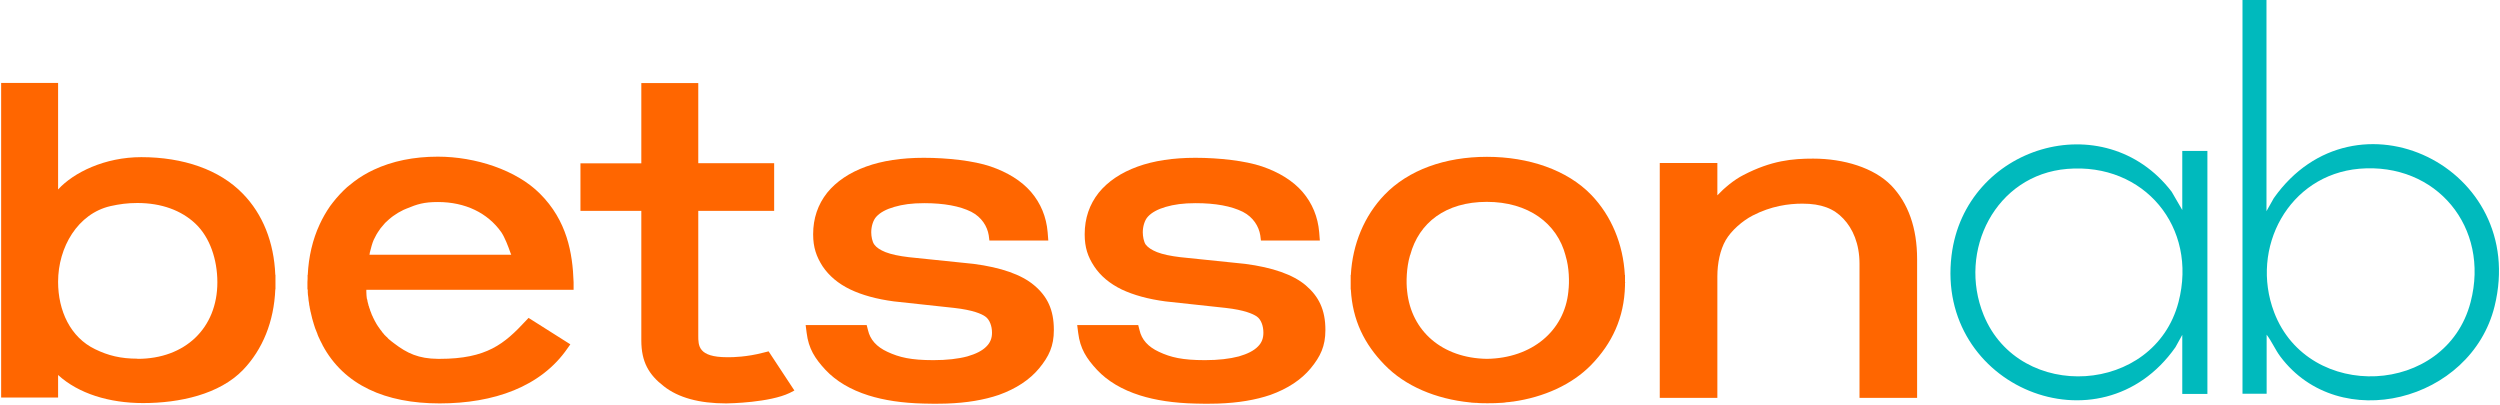
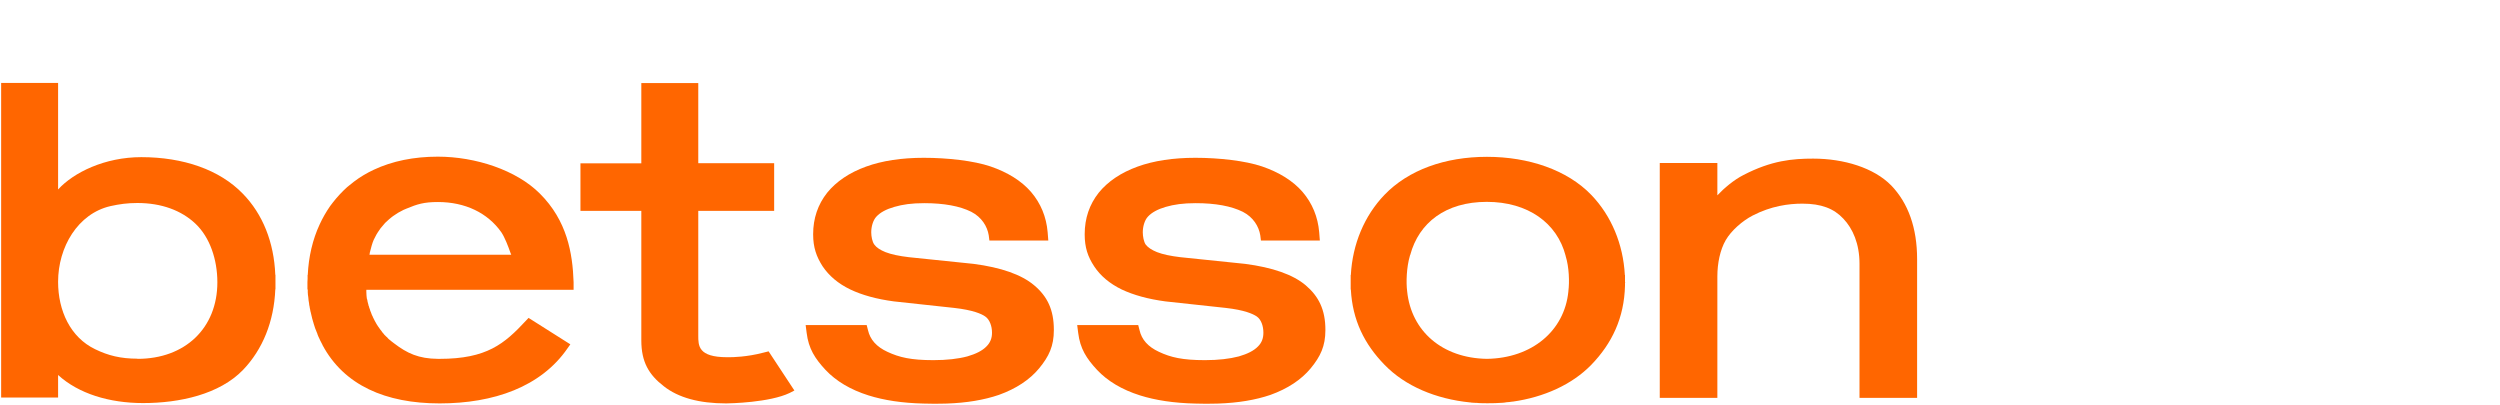
<svg xmlns="http://www.w3.org/2000/svg" version="1.2" viewBox="0 0 1532 248" width="1532" height="248">
  <title>logo (10)</title>
  <style>
		.s0 { fill: #ff6600 } 
		.s1 { fill: #00babd } 
	</style>
  <g id="surface1">
    <path class="s0" d="m642 142.3c-0.8-9.4-4.2-17.7-10.2-24.7-5.9-6.8-14.3-12-24.8-15.6-10.3-3.5-26.4-5.3-40.9-5.3-13.6 0-25.5 1.8-35.4 5.4-10.2 3.7-18.2 9.1-23.8 16-5.7 7.2-8.6 15.7-8.6 25.4v0.2c0 7.9 2 13.6 5.8 19.5 3.9 5.8 9.5 10.6 17 14.2 7.1 3.4 16.1 5.9 26.7 7.3l37 4c11.4 1.3 16.6 3.6 18.9 5.2 2.8 1.9 4.2 6 4.2 9.9v0.2c0 3.3-1.1 6-3.4 8.3-2.5 2.6-6.5 4.6-11.7 6.1-5.6 1.5-12.6 2.3-20.8 2.3-13.8 0-20.9-1.7-28.2-5.1-6.7-3.1-10.6-7.5-11.9-13.3l-0.8-3.1h-37.4l0.6 4.7c1.2 9.8 5.1 15.8 11.6 22.8 6.4 6.8 15.2 12.1 26.3 15.6 9.5 3 20.8 4.7 33.7 5q2.7 0.1 5.6 0.1c1.7 0 7 0 8.7-0.1 12.1-0.4 22.8-2.2 31.9-5.3 10.6-3.8 18.9-9.3 24.7-16.3 6-7.3 9-13.6 9-23.4v-0.2c0-12.3-4-20.5-12.1-27.3-7.7-6.5-20.2-10.9-37.1-13.1l-39.7-4.1c-5.9-0.7-10.7-1.7-14.3-3.1-3.2-1.3-5.5-2.8-6.8-4.6-1.3-1.7-1.9-5.1-1.9-7.5v-0.1c0-3.2 1-7.3 3.2-9.6 2.3-2.5 6-4.5 10.9-5.9 5.2-1.5 10.6-2.3 18.4-2.3 12.1 0 21.8 1.8 28.8 5.3 6.4 3.3 9.8 8.9 10.7 14.4l0.4 3.2h36.1z" />
    <path class="s0" d="m808.4 142.3c-0.8-9.4-4.2-17.7-10.2-24.7-5.9-6.8-14.3-12-24.8-15.6-10.3-3.5-26.4-5.3-40.9-5.3-13.6 0-25.5 1.8-35.4 5.4-10.2 3.7-18.2 9.1-23.8 16-5.7 7.2-8.6 15.7-8.6 25.4v0.2c0 7.9 1.9 13.6 5.8 19.5 3.8 5.8 9.5 10.6 16.9 14.2 7.2 3.4 16.2 5.9 26.8 7.3l37 4c11.4 1.3 16.5 3.6 18.9 5.2 2.8 1.9 4.1 6 4.1 9.9v0.2c0 3.3-1 6-3.3 8.3-2.5 2.6-6.5 4.6-11.7 6.1-5.7 1.5-12.6 2.3-20.8 2.3-13.8 0-21-1.7-28.2-5.1-6.7-3.1-10.6-7.5-11.9-13.3l-0.8-3.1h-37.4l0.6 4.7c1.2 9.8 5.1 15.8 11.6 22.8 6.4 6.8 15.2 12.1 26.3 15.6 9.5 3 20.8 4.7 33.7 5q2.7 0.1 5.5 0.1c1.8 0 7.1 0 8.8-0.1 12.1-0.4 22.8-2.2 31.9-5.3 10.6-3.8 18.9-9.3 24.7-16.3 6-7.3 9-13.6 9-23.4v-0.2c0-12.3-4.1-20.5-12.1-27.3-7.7-6.5-20.2-10.9-37.1-13.1l-39.7-4.1c-5.9-0.7-10.7-1.7-14.3-3.1-3.2-1.3-5.5-2.8-6.9-4.6-1.2-1.7-1.8-5.1-1.8-7.5v-0.1c0-3.2 1-7.3 3.2-9.6 2.3-2.5 6-4.5 10.8-5.9 5.2-1.5 10.7-2.3 18.4-2.3 12.2 0 21.8 1.8 28.9 5.3 6.4 3.3 9.8 8.9 10.7 14.4l0.4 3.2h36.1z" />
    <path class="s0" d="m168.8 172.7v-4.3h-0.1c-0.8-20-7.7-37.2-19.9-49.7-14.2-14.7-36.5-22.4-62.2-22.4-22.4 0-41.5 9.4-51 19.8v-65.3h-34.9v192.8h34.9v-13.8c12.5 11.4 31.3 17.2 52.1 17.2 22.5 0 46.8-5.4 61.2-20.3 12.1-12.6 19-29.7 19.8-49.4h0.1v-2.4-2zm-84.6 47.1c-10.2 0-17.9-1.9-25.9-5.8-15.2-7.3-22.7-23.6-22.7-41.3 0-21.3 12.1-41.8 32.1-46.4 5.5-1.2 10.2-1.9 16.5-1.9 14.7 0 27 4.5 35.7 12.8 8.7 8.3 13.3 21.8 13.3 35.8 0 28-19.7 46.9-48.9 46.9" />
    <path class="s0" d="m995.8 172.8v-4.3h-0.1c-1-18.9-8.3-36.3-20.5-49-14.8-15.4-38.5-23.4-64-23.4-25.6 0-48.1 8-62.8 23.3-12.3 12.8-19.6 30.2-20.6 49.1h-0.1v2.5 1.9 4.5h0.1c1 18.8 8.3 33.5 20.7 46.2 12.6 13 31.4 20.9 52.3 23 0.2 0 0.5 0 0.7 0.1 1.2 0.1 2.5 0.2 3.8 0.2 0.3 0 0.6 0.1 1 0.1 1.6 0.1 3.2 0.1 4.9 0.1q0.2 0 0.5 0c1.4 0 4.1 0 5.5-0.1 0.6 0 1.1-0.1 1.7-0.1 1 0 2.1-0.1 3.1-0.2q0.6-0.1 1.2-0.2 1.8-0.1 3.6-0.4 0.1 0 0.3 0c19-2.7 36.2-10.4 48-22.5 12.8-13.2 20.2-28.9 20.7-48.5v-1.8l0.1-0.1v-0.3c0 0 0-0.1-0.1-0.1zm-34.7 5.6v0.2c-2.4 24.3-22.5 40.9-49.9 41.3-27.4-0.4-46.4-17-48.9-41.4-0.7-5.5-0.4-14.7 1.7-21.8v-0.1l0.2-0.4c5.3-19.7 21.7-32.5 46.9-32.5 25.3 0 43.1 13 48.3 33v0.1c2.2 7 2.4 16.1 1.7 21.6z" />
    <path class="s0" d="m1158.9 113.6c-10.6-10.8-29-16.4-47.8-16.4-12.6 0-25.5 1.1-42.8 10.1-5.7 2.9-11.8 8-15.9 12.4v-19.8h-35.3v143.9h35.3v-74.4c0-8.1 1.7-16.3 5.1-22.2 3.4-5.9 10.3-11.9 16.5-15.1 11.4-5.9 22.1-7.3 30.5-7.3 11.6 0 19.3 3 25.1 9.2 5.8 6.1 9.9 15.4 9.9 27.6v82.2h35.3v-85c0-19.1-5.4-34.3-15.9-45.2z" />
    <path class="s0" d="m467.8 216.1c-10.2 2.7-18.9 2.8-21 2.8h-1.2c-17.8 0-17.7-7.1-17.7-13.3v-76.4h46.5v-29.2h-46.5v-49.1h-34.9v49.2h-37.3v29.1h37.3v79.4c0 13.2 4.6 21 13.8 28.1 8.9 7 21.7 10.5 38.1 10.5h0.2c2.1 0 26.5-0.5 38.8-6.4l2.9-1.5-15.8-24c0 0-3.1 0.8-3.2 0.8z" />
    <path class="s0" d="m224.6 177.6h126.9v-2.5c0-0.9 0-1.8 0-2.2-0.6-17.8-4-37.7-20.7-54.3-14.4-14.4-39.4-22.6-62.5-22.6-14.7 0-27.9 2.7-39.2 8-4.3 2-8.5 4.5-12.3 7.4-1.4 1.1-2.8 2.2-4 3.2-3.1 2.8-6 5.9-8.6 9.2-0.7 0.9-1.3 1.7-1.9 2.5-2.5 3.6-4.6 7.3-6.4 11.2-4.3 9.2-6.8 19.9-7.3 31h-0.1v2.4l-0.1 2v4.5h0.2c0 0.2 0 0.4 0 0.6v1.1q0.1 0.7 0.1 1.5c0 0.4 0.1 0.9 0.2 1.4l0.1 1c0 0.4 0.1 0.8 0.1 1.1 0.1 0.6 0.2 1.2 0.3 1.8l0.1 1c0 0.2 0.1 0.6 0.2 0.9 0.1 0.7 0.2 1.4 0.4 2.1l0.1 0.7c0 0.2 0.1 0.4 0.2 0.7 0.2 0.9 0.4 1.8 0.6 2.6l0.1 0.3q0 0.3 0.1 0.6 0.4 1.5 0.8 2.8l0.1 0.2c0 0 0 0.3 0.1 0.5 0.3 1 0.7 2.1 0.9 2.8l0.2 0.5c0.4 1 0.8 1.9 1.2 3l0.1 0.4c0.4 1 0.8 2 1.4 3.1v0.1q0.8 1.5 1.6 3.1v0.1c13.2 24.7 38.7 35.8 71.8 35.8 33.1 0 62.1-10.1 78.4-33.8l1.7-2.4-25.6-16.2-1.7 1.8c-13.1 14.1-23.9 23.3-52.8 23.3h-1c-11.9-0.1-18.9-3.4-26.9-9.5-0.6-0.4-1.1-0.8-1.7-1.3-0.5-0.4-1-0.9-1.6-1.3q-0.7-0.7-1.3-1.4h-0.1c-0.5-0.5-0.9-1-1.4-1.4v-0.1c-0.5-0.6-0.9-1-1.3-1.5v-0.1q-0.6-0.8-1.1-1.4l-0.2-0.3c-0.4-0.5-0.7-0.9-1-1.4l-0.2-0.3q-0.5-0.7-0.9-1.4l-0.2-0.4q-0.4-0.7-0.8-1.4l-0.2-0.4c-0.2-0.5-0.5-0.9-0.7-1.4l-0.3-0.6v-0.1c-0.2-0.4-0.4-0.8-0.6-1.2l-0.3-0.8c-0.1-0.4-0.3-0.7-0.4-1.1-0.1-0.1-0.1-0.3-0.2-0.4l-0.2-0.6v-0.1c-0.1-0.3-0.2-0.5-0.3-0.9-0.1-0.1-0.1-0.2-0.2-0.4v-0.1l-0.2-0.7v-0.1c-0.1-0.2-0.2-0.5-0.3-0.7q0-0.3-0.1-0.6l-0.2-0.7q-0.1-0.4-0.2-0.8c-0.1-0.2-0.1-0.4-0.1-0.6l-0.2-0.9c-0.1-0.2-0.1-0.4-0.2-0.6 0-0.3-0.1-0.6-0.1-0.9 0 0-0.2-1.5-0.2-3.2v-1.2q0 0 0.1 0zm4.4-30.6c1-2.2 2.2-4.3 3.6-6.2 0.3-0.5 0.7-1.1 1.2-1.6q1-1.3 2.2-2.6 1.2-1.2 2.5-2.3c0.6-0.5 1.1-0.9 1.6-1.3 0.3-0.2 0.5-0.4 0.8-0.6 1.9-1.4 4.1-2.7 6.4-3.8 0.6-0.2 1.2-0.5 1.9-0.8 6.5-2.7 10.6-4 19.2-4 16.6 0 30.4 6.6 38.8 18.5 2.2 3.3 4.2 8.6 5.6 12.6q0.2 0.6 0.5 1.2h-86.9c0.1-0.4 0.2-0.8 0.2-1.2 0.6-2.5 1.6-6.2 2.4-7.9z" />
-     <path class="s1" d="m1388.9 0v129.4l4.5-8c49.8-70.4 156.2-19 135.3 66.2-14.4 58.5-95.2 79.1-131.3 30.9-3.2-4.3-5.2-9.2-8.4-13.4v36.2h-14.8v-241.3c0 0 14.8 0 14.7 0zm56.9 103.4c-43.3 3.8-67.2 48.5-52.2 88 21 55.1 105.4 51.4 120.4-6.3 11.9-45.7-20.9-85.7-68.2-81.7z" />
-     <path class="s1" d="m1337.3 205.2l-4.2 7.6c-46.1 65.6-147 24.3-137.2-56.2 8.2-67.3 93.7-92.9 134.9-39.1l6.5 11.2v-36.2h15.4v148.9h-15.4zm-70.5-101.7c-43.9 3.6-67.3 50.2-51.2 89.6 22 53.7 104.6 48.7 119.4-8 11.9-45.8-21-85.5-68.2-81.6z" />
  </g>
</svg>